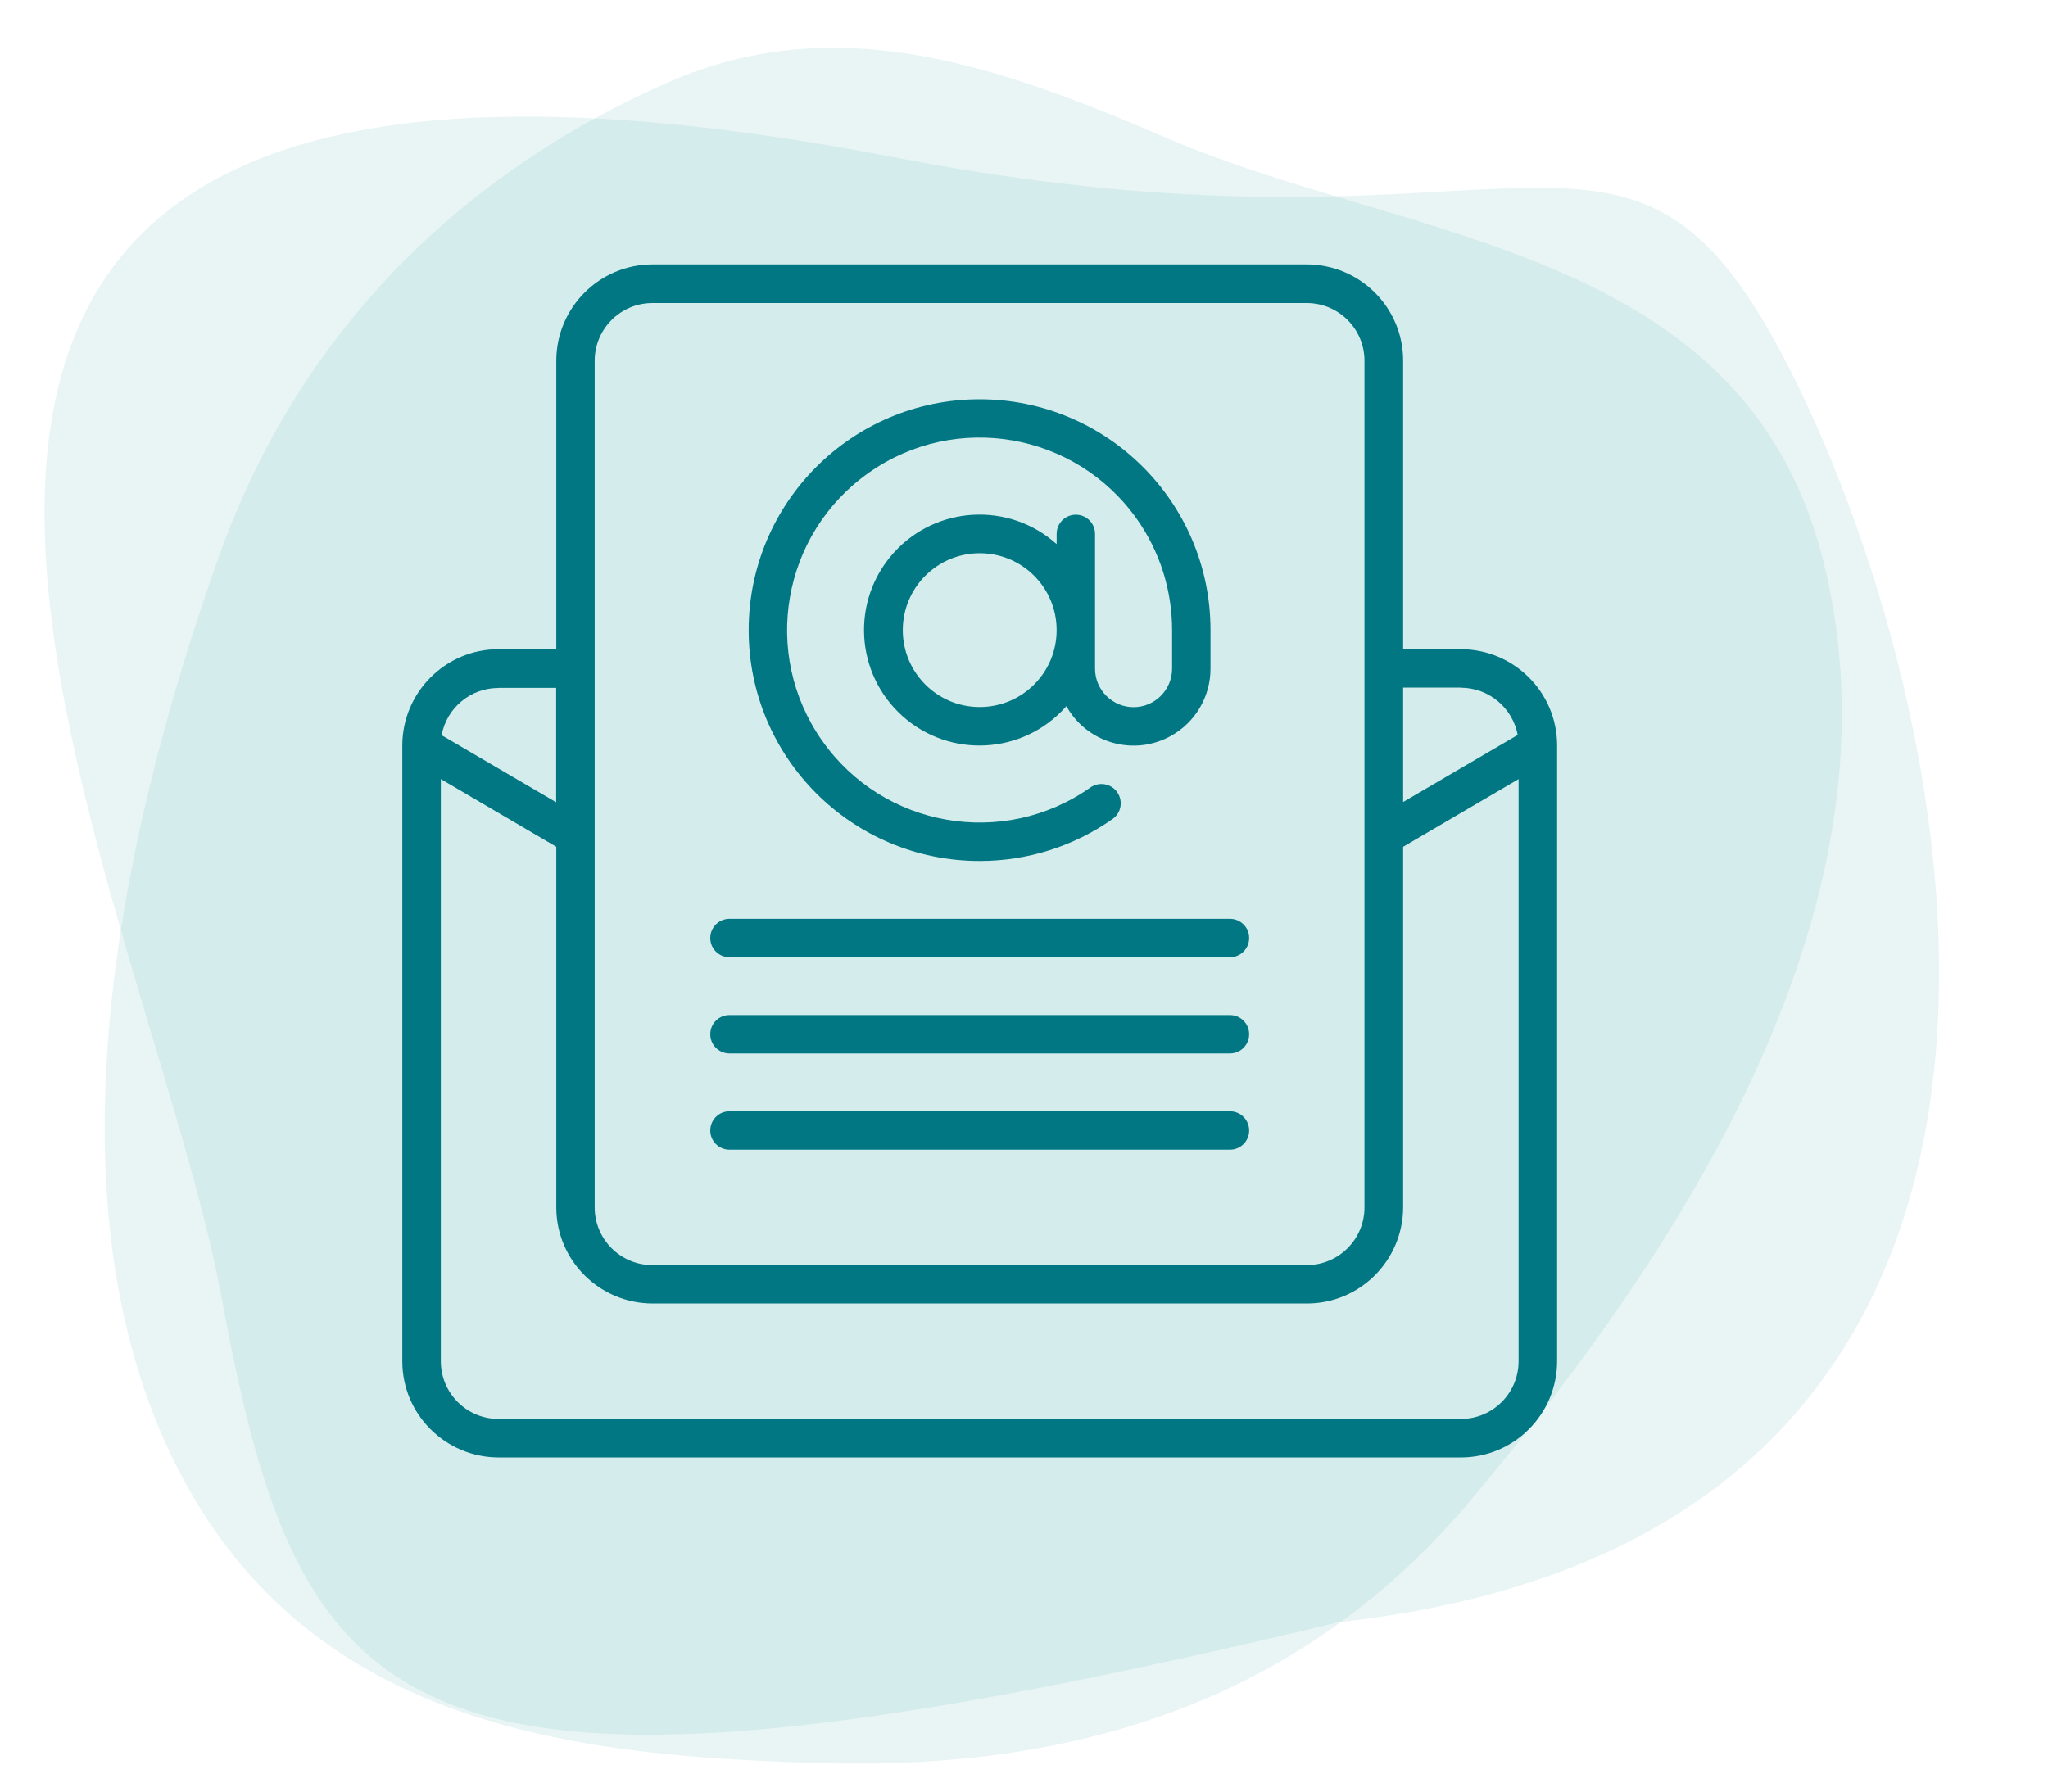
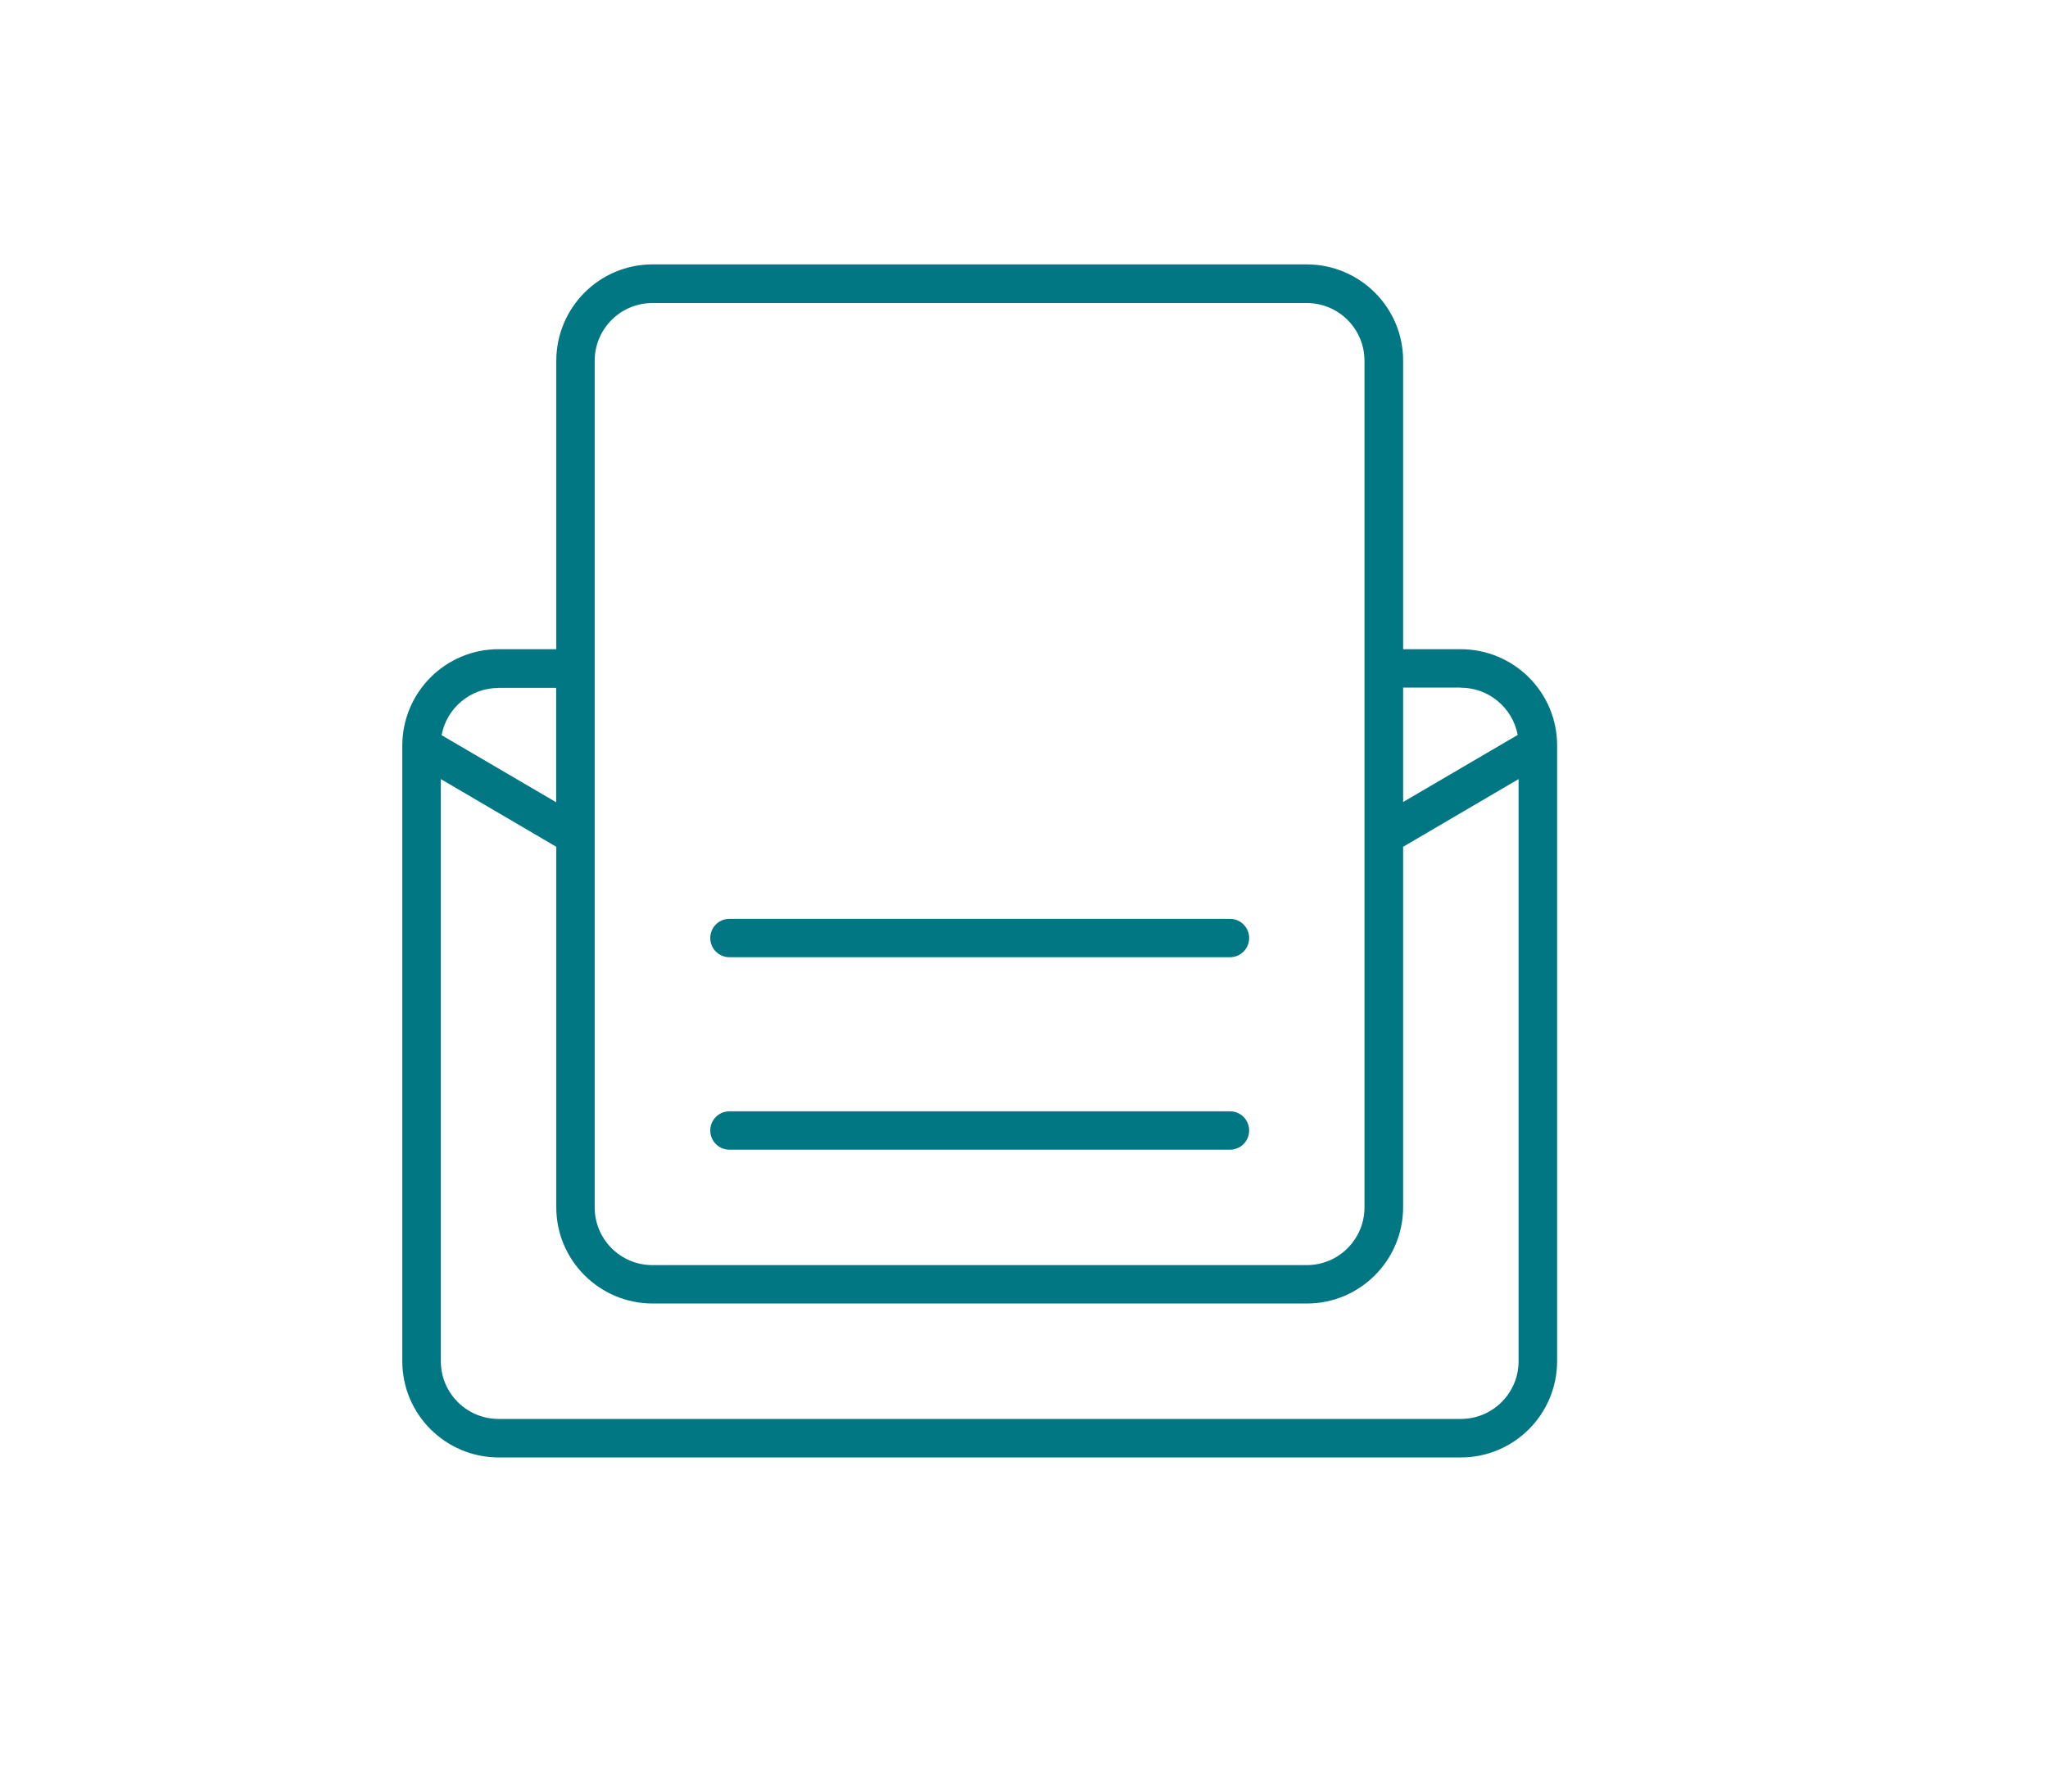
<svg xmlns="http://www.w3.org/2000/svg" id="Ebene_1" viewBox="0 0 160 140">
  <defs>
    <style>.cls-1{fill:#007782;}.cls-2{fill-rule:evenodd;}.cls-2,.cls-3{fill:#239c96;isolation:isolate;opacity:.1;}</style>
  </defs>
-   <path class="cls-3" d="m69.72,12.26C-30.58-7.04,11.12,67.26,17.32,101.46c6.3,34.1,14.3,42.8,87.3,25.3,60-6.6,50.1-65.5,36.8-94.6-13.9-30.2-19.9-9.8-71.7-19.9Z" />
-   <path class="cls-2" d="m64.9,137.79c-19.1-.5-40.6-2.4-51.1-23.2-10.3-20.4-4.8-48.3,3.3-71.1C23.8,24.69,37.4,12.89,52.3,6.39c13.3-5.8,26.1-1.1,39.1,4.5,19.3,8.2,45.6,8.4,51.3,34,6,26.6-11.7,53.1-27.6,72.1-13.7,16.5-31.9,21.2-50.2,20.8Z" />
  <path class="cls-1" d="m38.95,113.89h75.18c4.15,0,7.51-3.37,7.52-7.52v-48.12c0-4.15-3.37-7.51-7.52-7.52h-4.51v-22.55c0-4.15-3.37-7.51-7.52-7.52h-51.12c-4.15,0-7.51,3.37-7.52,7.52v22.55h-4.51c-4.15,0-7.51,3.37-7.52,7.52v48.12c0,4.15,3.37,7.51,7.52,7.52Zm75.18-3.01H38.95c-2.49,0-4.51-2.02-4.51-4.51v-45.49l9.02,5.29v28.17c0,4.15,3.37,7.51,7.52,7.52h51.12c4.15,0,7.51-3.37,7.52-7.52v-28.17l9.02-5.29v45.49c0,2.49-2.02,4.51-4.51,4.51Zm0-57.14c2.17,0,4.04,1.56,4.44,3.69l-8.95,5.24v-8.94h4.51ZM46.46,28.19c0-2.49,2.02-4.51,4.51-4.51h51.12c2.49,0,4.51,2.02,4.51,4.51v66.16c0,2.49-2.02,4.51-4.51,4.51h-51.12c-2.49,0-4.51-2.02-4.51-4.51V28.19Zm-7.52,25.56h4.51v8.94l-8.95-5.24c.4-2.14,2.26-3.69,4.44-3.69Z" />
-   <path class="cls-1" d="m76.54,67.28c3.72,0,7.34-1.14,10.38-3.28.68-.48.84-1.42.36-2.1s-1.42-.84-2.1-.36c-6.79,4.78-16.17,3.14-20.95-3.66-4.78-6.79-3.14-16.17,3.66-20.95,6.79-4.78,16.17-3.14,20.95,3.66,1.78,2.53,2.73,5.55,2.73,8.65v3.01c0,1.66-1.35,3.01-3.01,3.01s-3.01-1.35-3.01-3.01v-10.53c0-.83-.67-1.5-1.5-1.5s-1.5.67-1.5,1.5v.8c-3.71-3.33-9.41-3.02-12.74.69-3.33,3.71-3.02,9.41.69,12.74,3.71,3.33,9.41,3.02,12.74-.69.02-.03.05-.05.07-.08,1.62,2.9,5.28,3.94,8.18,2.32,1.9-1.06,3.08-3.07,3.08-5.25v-3.01c0-9.97-8.08-18.04-18.04-18.04s-18.04,8.08-18.04,18.04,8.08,18.04,18.04,18.04Zm0-12.03c-3.32,0-6.01-2.69-6.01-6.01s2.69-6.01,6.01-6.01,6.01,2.69,6.01,6.01c0,3.32-2.69,6.01-6.01,6.01Z" />
  <path class="cls-1" d="m56.99,74.8h39.1c.83,0,1.5-.67,1.5-1.5s-.67-1.5-1.5-1.5h-39.1c-.83,0-1.5.67-1.5,1.5s.67,1.5,1.5,1.5Z" />
-   <path class="cls-1" d="m56.99,82.32h39.1c.83,0,1.5-.67,1.5-1.5s-.67-1.5-1.5-1.5h-39.1c-.83,0-1.5.67-1.5,1.5s.67,1.5,1.5,1.5Z" />
  <path class="cls-1" d="m56.99,89.84h39.1c.83,0,1.5-.67,1.5-1.5s-.67-1.5-1.5-1.5h-39.1c-.83,0-1.5.67-1.5,1.5s.67,1.5,1.5,1.5Z" />
</svg>